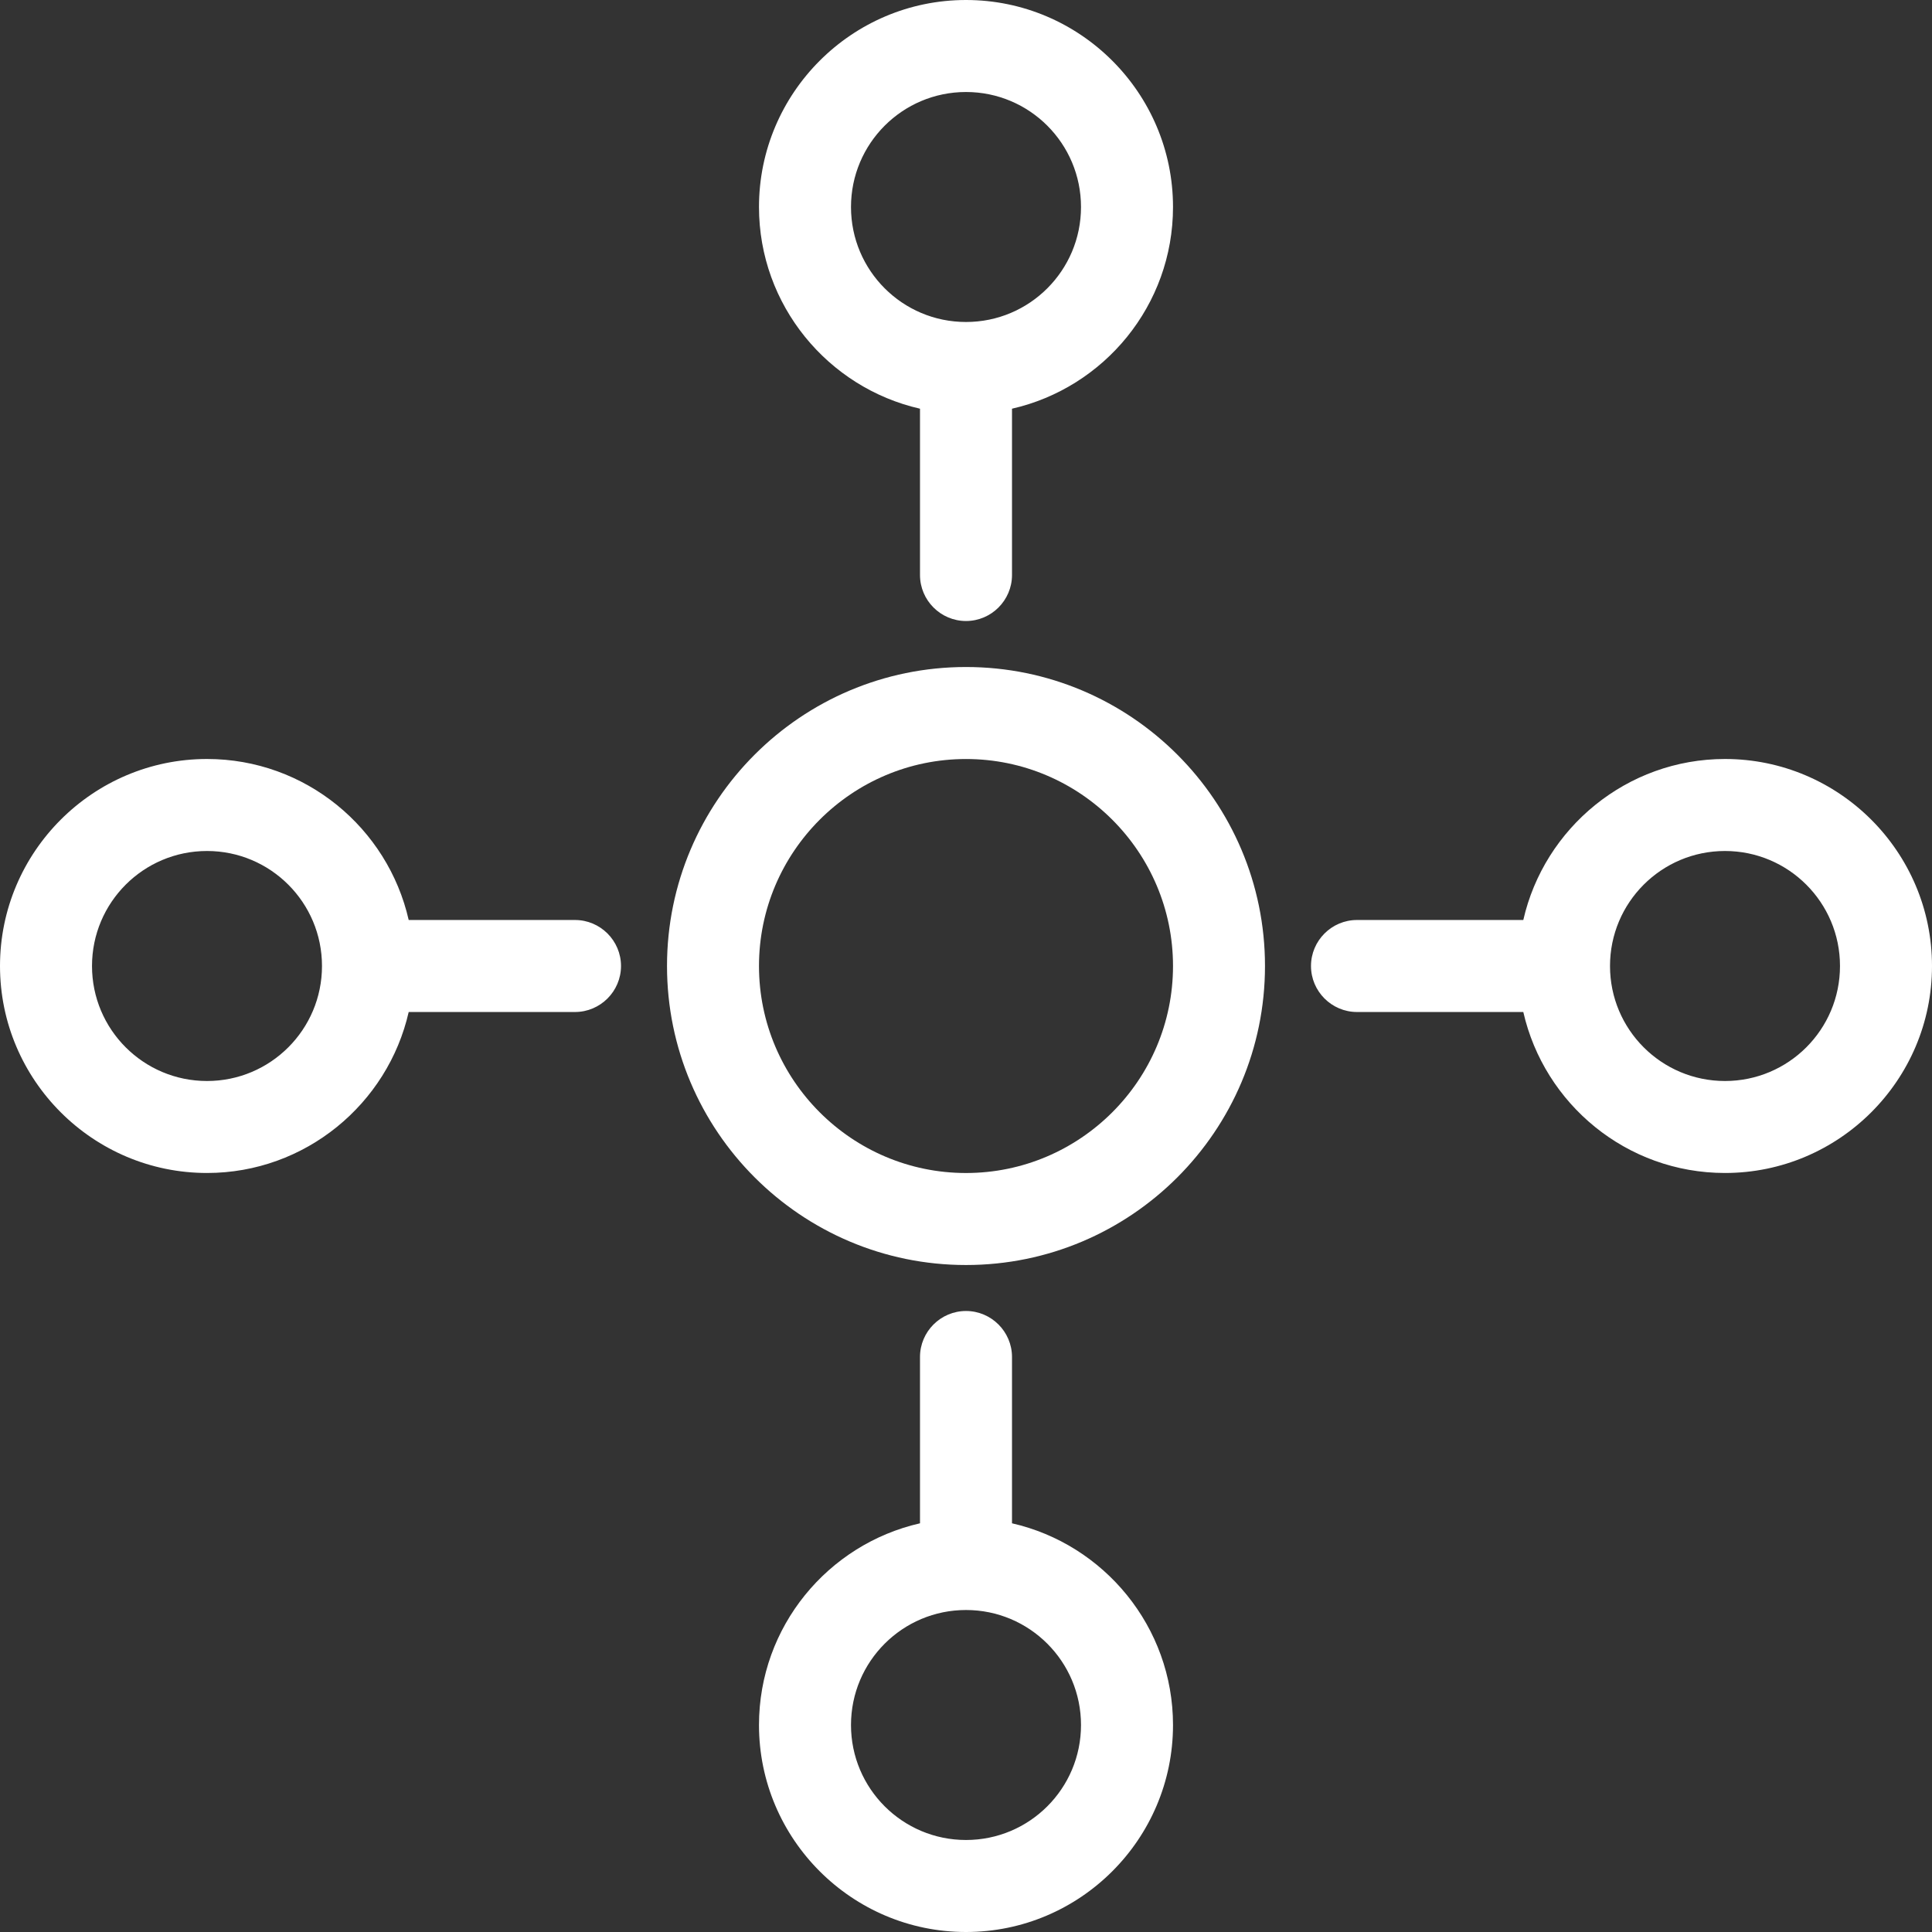
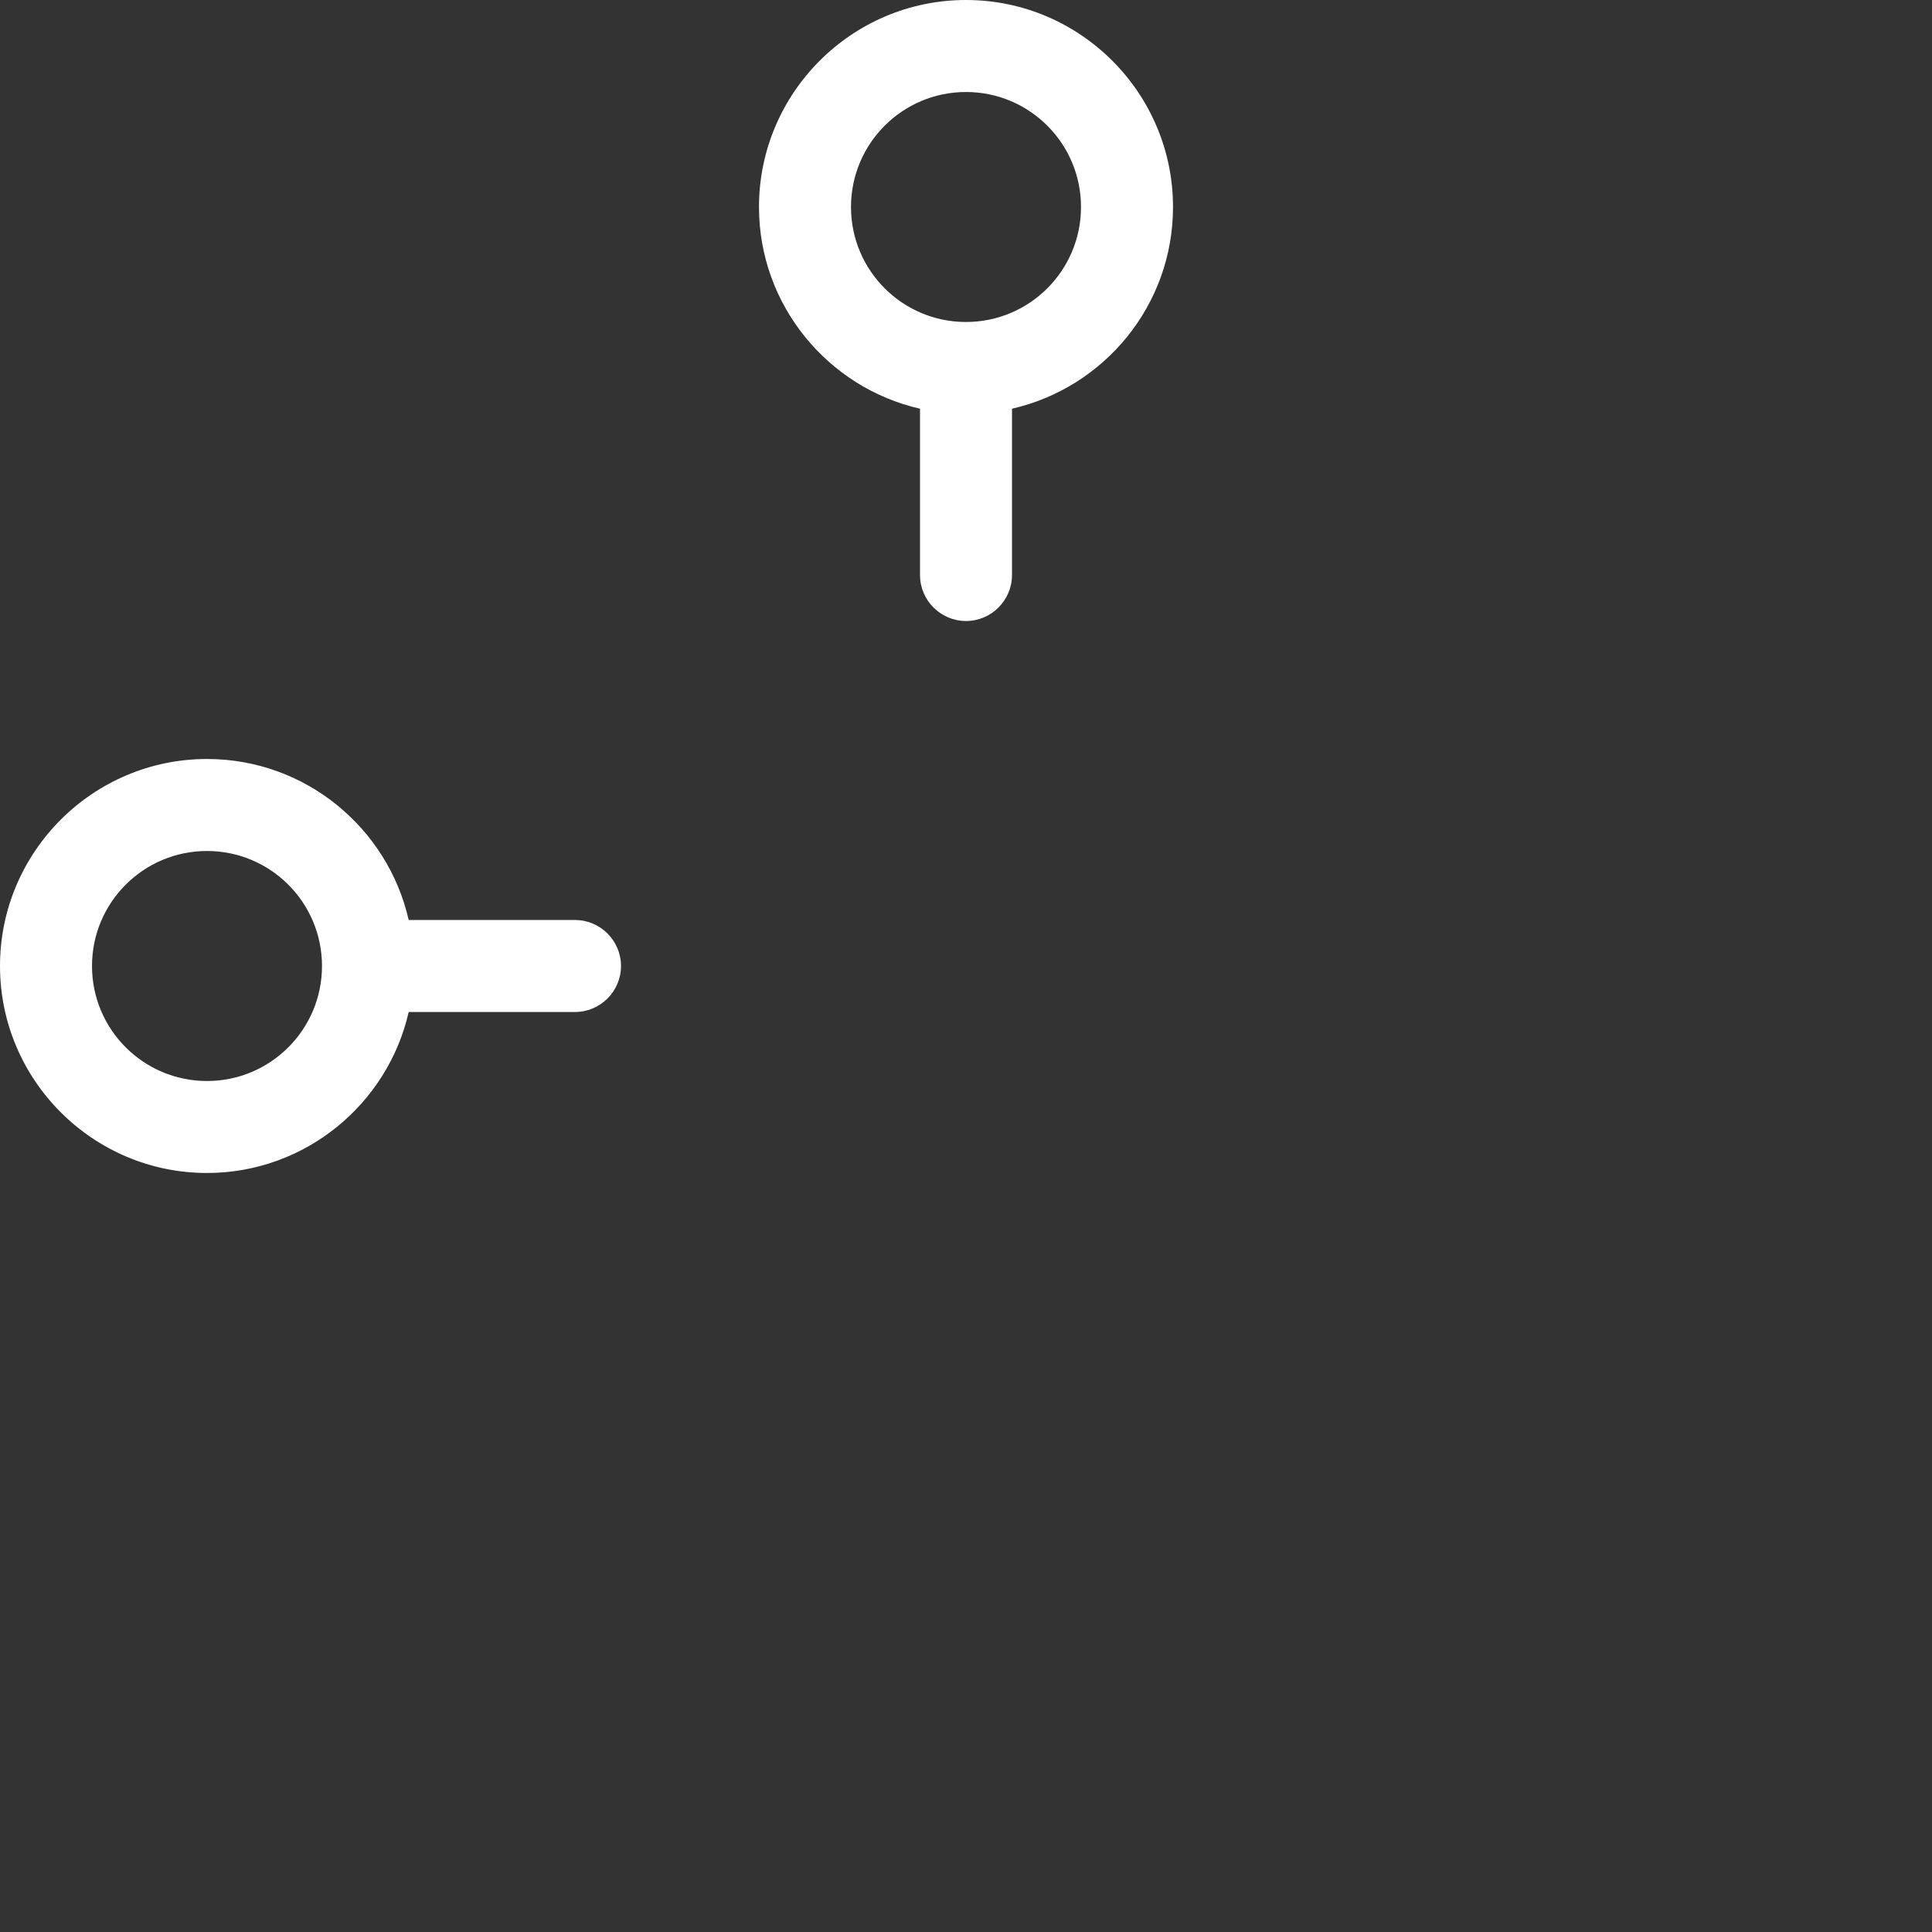
<svg xmlns="http://www.w3.org/2000/svg" width="74" height="74" viewBox="0 0 74 74" fill="none">
  <rect x="0" y="0" width="74" height="74" fill="#333333" stroke="none" />
-   <path d="M25.548 37C25.548 43.318 30.682 48.453 37 48.453C43.318 48.453 48.452 43.318 48.452 37C48.452 30.682 43.318 25.548 37 25.548C30.682 25.548 25.548 30.682 25.548 37ZM37 29.072C41.37 29.072 44.929 32.63 44.929 37C44.929 41.371 41.37 44.929 37 44.929C32.63 44.929 29.071 41.371 29.071 37C29.071 32.63 32.63 29.072 37 29.072Z" fill="white" />
-   <path d="M66.071 29.071C62.31 29.071 59.148 31.714 58.346 35.238H51.976C51.006 35.238 50.214 36.029 50.214 37C50.214 37.97 51.006 38.762 51.976 38.762H58.346C59.148 42.286 62.3 44.928 66.071 44.928C70.442 44.928 74 41.37 74 37C74 32.63 70.442 29.071 66.071 29.071ZM66.071 41.405C63.639 41.405 61.667 39.433 61.667 37C61.667 34.567 63.639 32.595 66.071 32.595C68.504 32.595 70.476 34.567 70.476 37C70.476 39.433 68.504 41.405 66.071 41.405Z" fill="white" />
  <path d="M7.929 44.928C11.69 44.928 14.852 42.286 15.654 38.762H22.024C22.994 38.762 23.786 37.97 23.786 37C23.786 36.029 22.994 35.238 22.024 35.238H15.654C14.852 31.714 11.7 29.071 7.929 29.071C3.558 29.071 0 32.63 0 37C0 41.37 3.558 44.928 7.929 44.928ZM7.929 32.595C10.361 32.595 12.333 34.567 12.333 37C12.333 39.433 10.361 41.405 7.929 41.405C5.496 41.405 3.524 39.433 3.524 37C3.524 34.567 5.496 32.595 7.929 32.595Z" fill="white" />
  <path d="M37 23.786C37.97 23.786 38.762 22.994 38.762 22.024V15.654C42.286 14.852 44.929 11.7 44.929 7.929C44.929 3.558 41.37 0 37 0C32.63 0 29.071 3.558 29.071 7.929C29.071 11.69 31.714 14.852 35.238 15.654V22.024C35.238 22.994 36.03 23.786 37 23.786ZM32.595 7.929C32.595 5.496 34.567 3.524 37 3.524C39.433 3.524 41.405 5.496 41.405 7.929C41.405 10.361 39.433 12.333 37 12.333C34.567 12.333 32.595 10.361 32.595 7.929Z" fill="white" />
-   <path d="M37 50.214C36.029 50.214 35.238 51.006 35.238 51.976V58.346C31.714 59.148 29.071 62.3 29.071 66.072C29.071 70.442 32.63 74 37 74C41.37 74 44.929 70.442 44.929 66.072C44.929 62.31 42.286 59.148 38.762 58.346V51.976C38.762 51.006 37.97 50.214 37 50.214ZM41.405 66.072C41.405 68.504 39.433 70.476 37 70.476C34.567 70.476 32.595 68.504 32.595 66.072C32.595 63.639 34.567 61.667 37 61.667C39.433 61.667 41.405 63.639 41.405 66.072Z" fill="white" />
</svg>